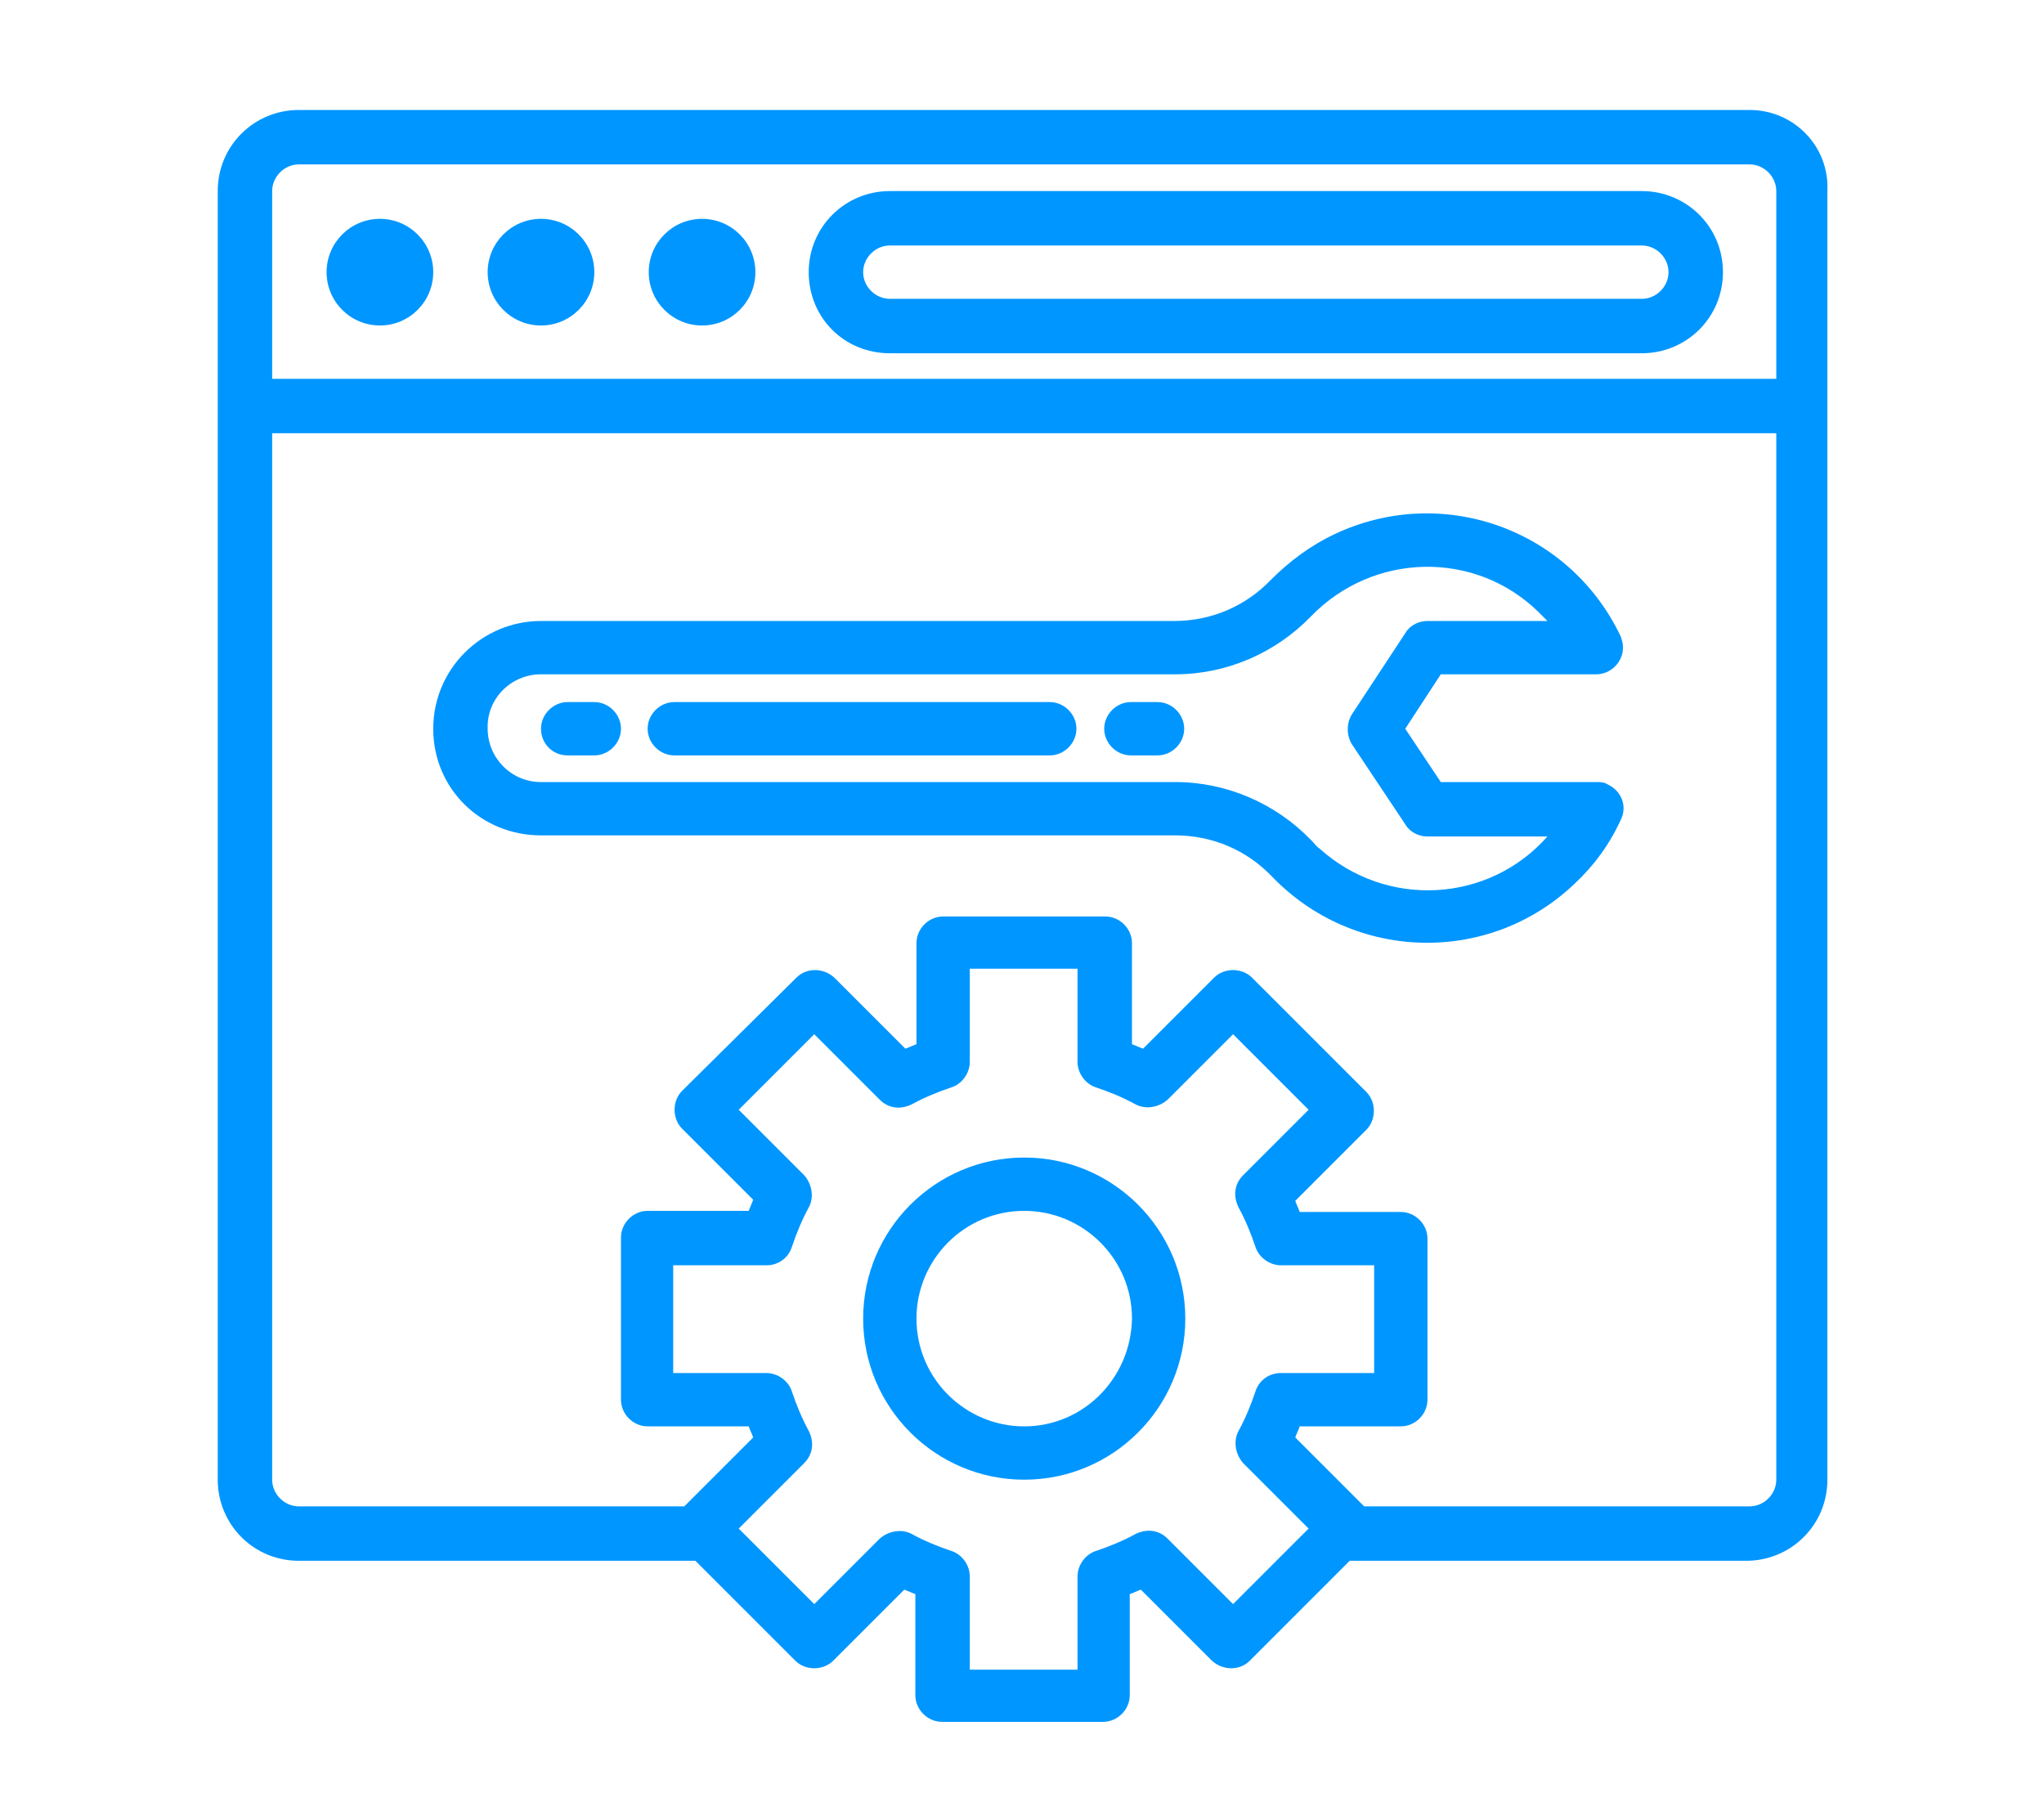
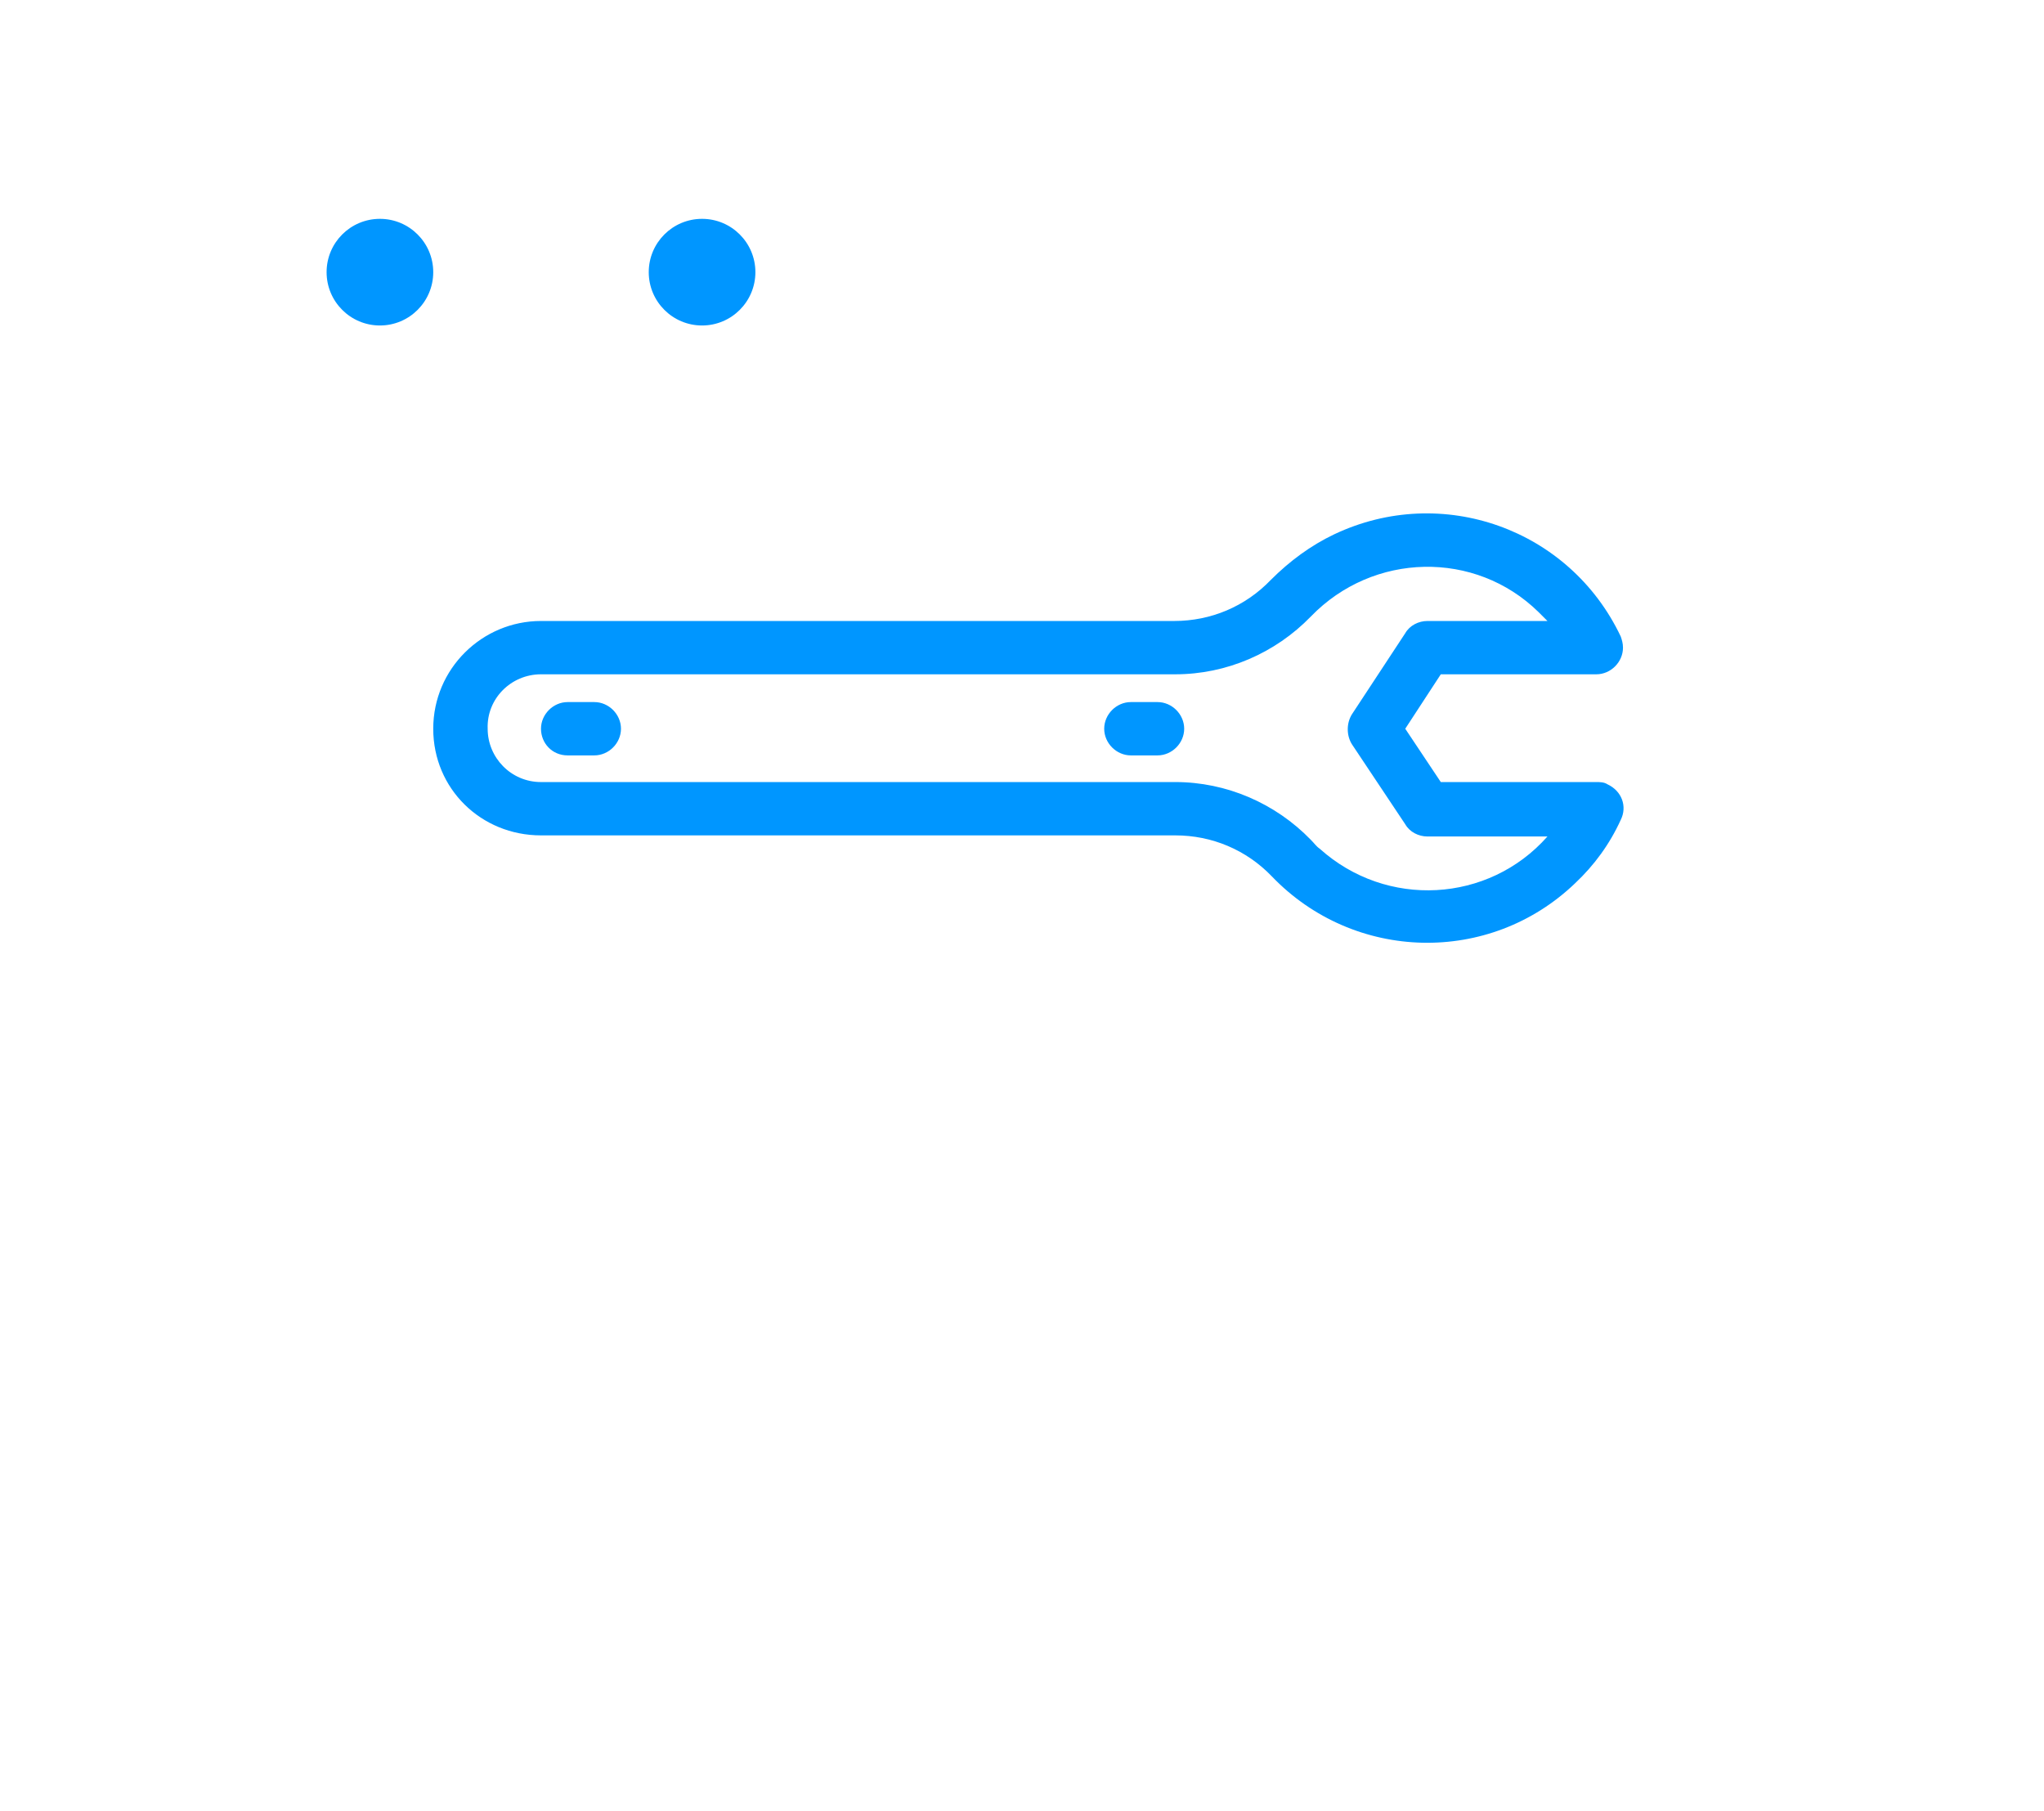
<svg xmlns="http://www.w3.org/2000/svg" version="1.1" id="Layer_1" x="0px" y="0px" viewBox="0 0 184 163" style="enable-background:new 0 0 184 163;" xml:space="preserve">
  <style type="text/css">
	.st0{fill:#0096FF;}
</style>
  <g id="Website_optimize">
-     <path class="st0" d="M157.5,9.9H26.9c-4,0-7.3,3.2-7.3,7.3v116c0,4,3.2,7.3,7.3,7.3h35.7l9,9c0.9,0.9,2.5,0.9,3.4,0l6.4-6.4   c0.3,0.1,0.7,0.3,1,0.4v9.1c0,1.3,1.1,2.4,2.4,2.4h14.5c1.3,0,2.4-1.1,2.4-2.4v-9.1c0.3-0.1,0.7-0.3,1-0.4l6.4,6.4   c1,0.9,2.5,0.9,3.4,0l9-9h35.7c4,0,7.3-3.2,7.3-7.3v-116C164.7,13.2,161.5,9.9,157.5,9.9z M111,144.4l-5.9-5.9   c-0.8-0.8-1.9-0.9-2.9-0.4c-1.1,0.6-2.3,1.1-3.5,1.5c-1,0.3-1.7,1.3-1.7,2.3v8.4h-9.7v-8.4c0-1-0.7-2-1.7-2.3   c-1.2-0.4-2.4-0.9-3.5-1.5c-0.9-0.5-2.1-0.3-2.9,0.4l-5.9,5.9l-6.8-6.8l5.9-5.9c0.8-0.8,0.9-1.9,0.4-2.9c-0.6-1.1-1.1-2.3-1.5-3.5   c-0.3-1-1.3-1.7-2.3-1.7h-8.4v-9.7H69c1.1,0,2-0.7,2.3-1.7c0.4-1.2,0.9-2.4,1.5-3.5c0.5-0.9,0.3-2.1-0.4-2.9l-5.9-5.9l6.8-6.8   l5.9,5.9c0.8,0.8,1.9,0.9,2.9,0.4c1.1-0.6,2.3-1.1,3.5-1.5c1-0.3,1.7-1.3,1.7-2.3v-8.4H97v8.4c0,1,0.7,2,1.7,2.3   c1.2,0.4,2.4,0.9,3.5,1.5c0.9,0.5,2.1,0.3,2.9-0.4l5.9-5.9l6.8,6.8l-5.9,5.9c-0.8,0.8-0.9,1.9-0.4,2.9c0.6,1.1,1.1,2.3,1.5,3.5   c0.3,1,1.3,1.7,2.3,1.7h8.4v9.7h-8.4c-1.1,0-2,0.7-2.3,1.7c-0.4,1.2-0.9,2.4-1.5,3.5c-0.5,0.9-0.3,2.1,0.4,2.9l5.9,5.9L111,144.4z    M159.9,133.2c0,1.3-1.1,2.4-2.4,2.4h-34.7l-6.2-6.2c0.1-0.3,0.3-0.7,0.4-1h9.1c1.3,0,2.4-1.1,2.4-2.4v-14.5c0-1.3-1.1-2.4-2.4-2.4   H117c-0.1-0.3-0.3-0.7-0.4-1l6.4-6.4c0.9-0.9,0.9-2.5,0-3.4L112.7,88c-0.9-0.9-2.5-0.9-3.4,0l-6.4,6.4c-0.3-0.1-0.7-0.3-1-0.4v-9.1   c0-1.3-1.1-2.4-2.4-2.4H84.9c-1.3,0-2.4,1.1-2.4,2.4V94c-0.3,0.1-0.7,0.3-1,0.4L75.1,88c-1-0.9-2.5-0.9-3.4,0L61.4,98.2   c-0.9,0.9-0.9,2.5,0,3.4l6.4,6.4c-0.1,0.3-0.3,0.7-0.4,1h-9.1c-1.3,0-2.4,1.1-2.4,2.4V126c0,1.3,1.1,2.4,2.4,2.4h9.1   c0.1,0.3,0.3,0.7,0.4,1l-6.2,6.2H26.9c-1.3,0-2.4-1.1-2.4-2.4V39h135.4V133.2z M24.5,34.1V17.2c0-1.3,1.1-2.4,2.4-2.4h130.6   c1.3,0,2.4,1.1,2.4,2.4v16.9H24.5z" />
-     <path class="st0" d="M147.8,17.2H80.1c-4,0-7.3,3.2-7.3,7.3s3.2,7.3,7.3,7.3h67.7c4,0,7.3-3.2,7.3-7.3S151.8,17.2,147.8,17.2   L147.8,17.2z M147.8,26.9H80.1c-1.3,0-2.4-1.1-2.4-2.4s1.1-2.4,2.4-2.4h67.7c1.3,0,2.4,1.1,2.4,2.4S149.1,26.9,147.8,26.9z" />
    <circle class="st0" cx="34.2" cy="24.5" r="4.8" />
-     <circle class="st0" cx="48.7" cy="24.5" r="4.8" />
    <circle class="st0" cx="63.2" cy="24.5" r="4.8" />
-     <path class="st0" d="M92.2,104.2c-8,0-14.5,6.5-14.5,14.5s6.5,14.5,14.5,14.5s14.5-6.5,14.5-14.5S100.2,104.2,92.2,104.2z    M92.2,128.4c-5.3,0-9.7-4.3-9.7-9.7c0-5.3,4.3-9.7,9.7-9.7c5.3,0,9.7,4.3,9.7,9.7C101.8,124.1,97.5,128.4,92.2,128.4z" />
    <path class="st0" d="M48.7,75.2h57.1c3.3,0,6.4,1.3,8.7,3.7c7.4,7.7,19.6,8,27.3,0.6c1.7-1.6,3.1-3.5,4.1-5.7   c0.6-1.2,0.1-2.6-1.2-3.2c-0.3-0.2-0.7-0.2-1-0.2h-14l-3.2-4.8l3.2-4.9h14c1.3,0,2.4-1.1,2.4-2.4c0-0.4-0.1-0.7-0.2-1   c-4.6-9.7-16.1-13.8-25.8-9.2c-2.1,1-4,2.4-5.7,4.1c-2.3,2.4-5.4,3.7-8.7,3.7h-57c-5.3,0-9.7,4.3-9.7,9.7S43.3,75.2,48.7,75.2z    M48.7,60.7h57.1c4.6,0,9-1.9,12.2-5.2c5.6-5.8,14.8-6,20.5-0.4c0.3,0.3,0.5,0.5,0.8,0.8h-10.8c-0.8,0-1.6,0.4-2,1.1l-4.8,7.3   c-0.5,0.8-0.5,1.9,0,2.7l4.8,7.2c0.4,0.7,1.2,1.1,2,1.1h10.8c-5.3,6-14.5,6.5-20.5,1.1c-0.3-0.2-0.5-0.5-0.8-0.8   c-3.2-3.3-7.6-5.2-12.2-5.2H48.7c-2.7,0-4.8-2.2-4.8-4.8C43.8,62.9,46,60.7,48.7,60.7z" />
    <path class="st0" d="M51.1,68h2.4c1.3,0,2.4-1.1,2.4-2.4s-1.1-2.4-2.4-2.4h-2.4c-1.3,0-2.4,1.1-2.4,2.4S49.7,68,51.1,68z" />
-     <path class="st0" d="M60.7,68h33.8c1.3,0,2.4-1.1,2.4-2.4s-1.1-2.4-2.4-2.4H60.7c-1.3,0-2.4,1.1-2.4,2.4S59.4,68,60.7,68z" />
    <path class="st0" d="M101.8,68h2.4c1.3,0,2.4-1.1,2.4-2.4s-1.1-2.4-2.4-2.4h-2.4c-1.3,0-2.4,1.1-2.4,2.4S100.5,68,101.8,68z" />
  </g>
</svg>